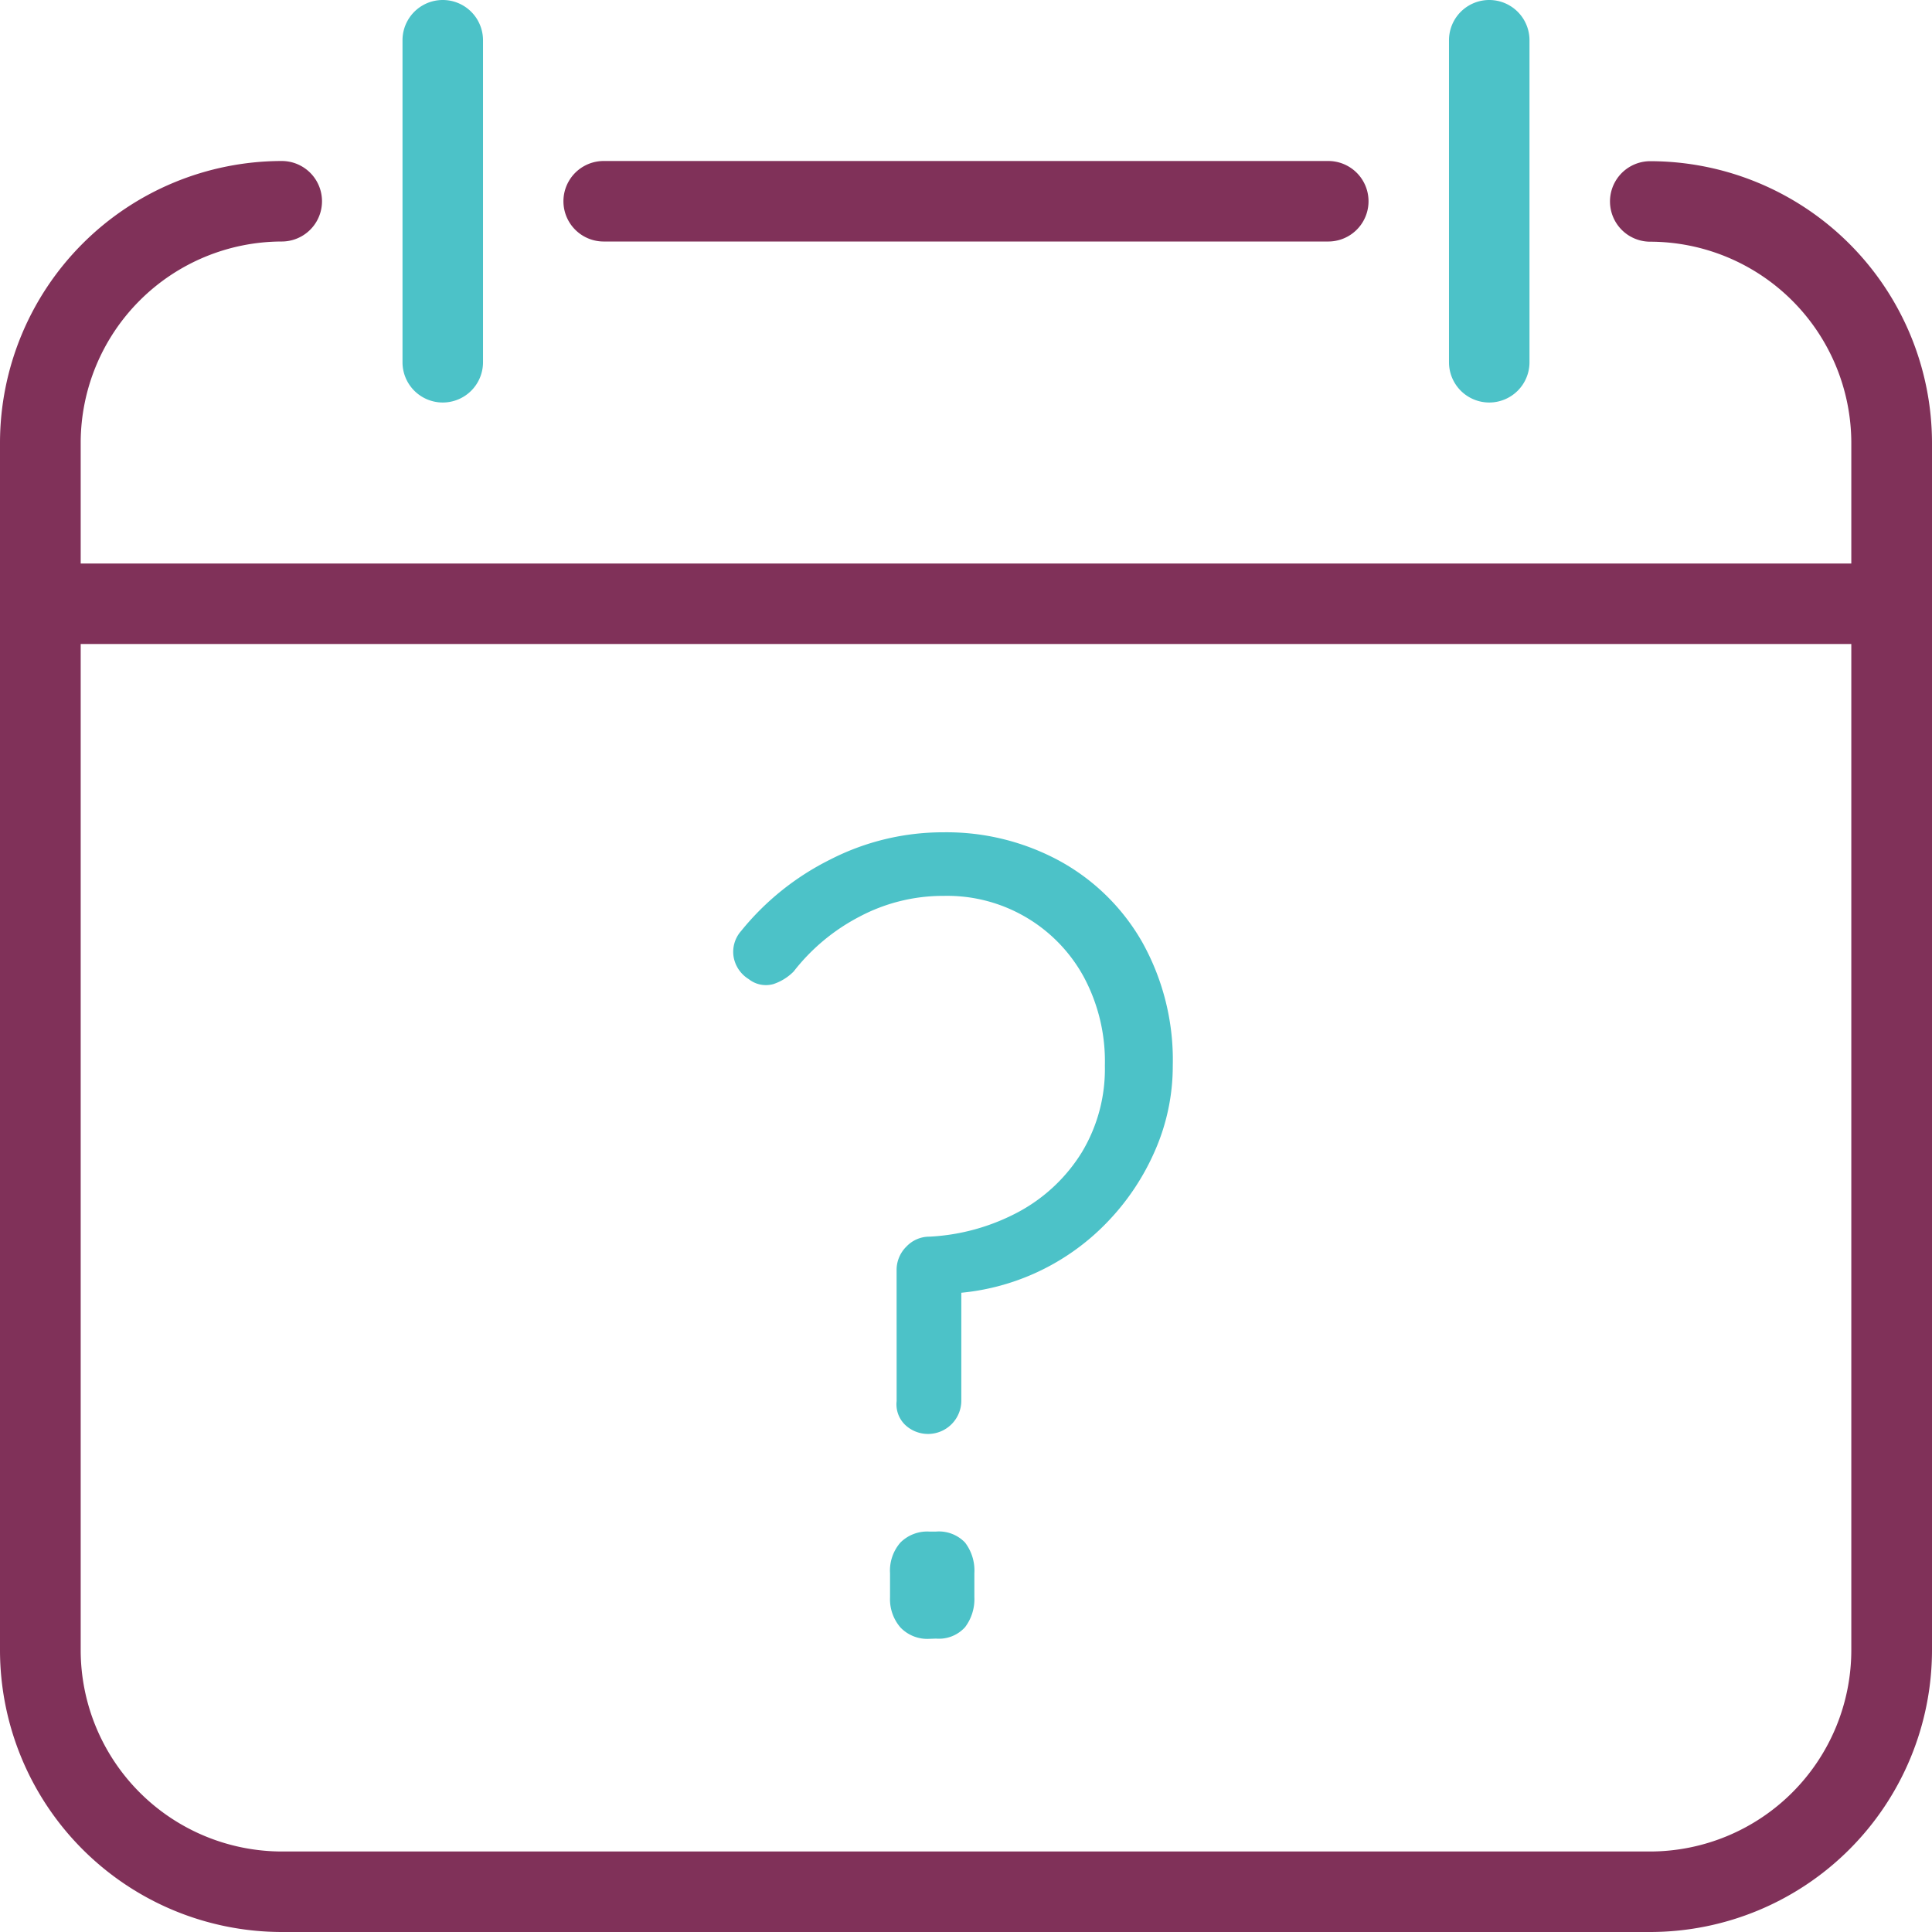
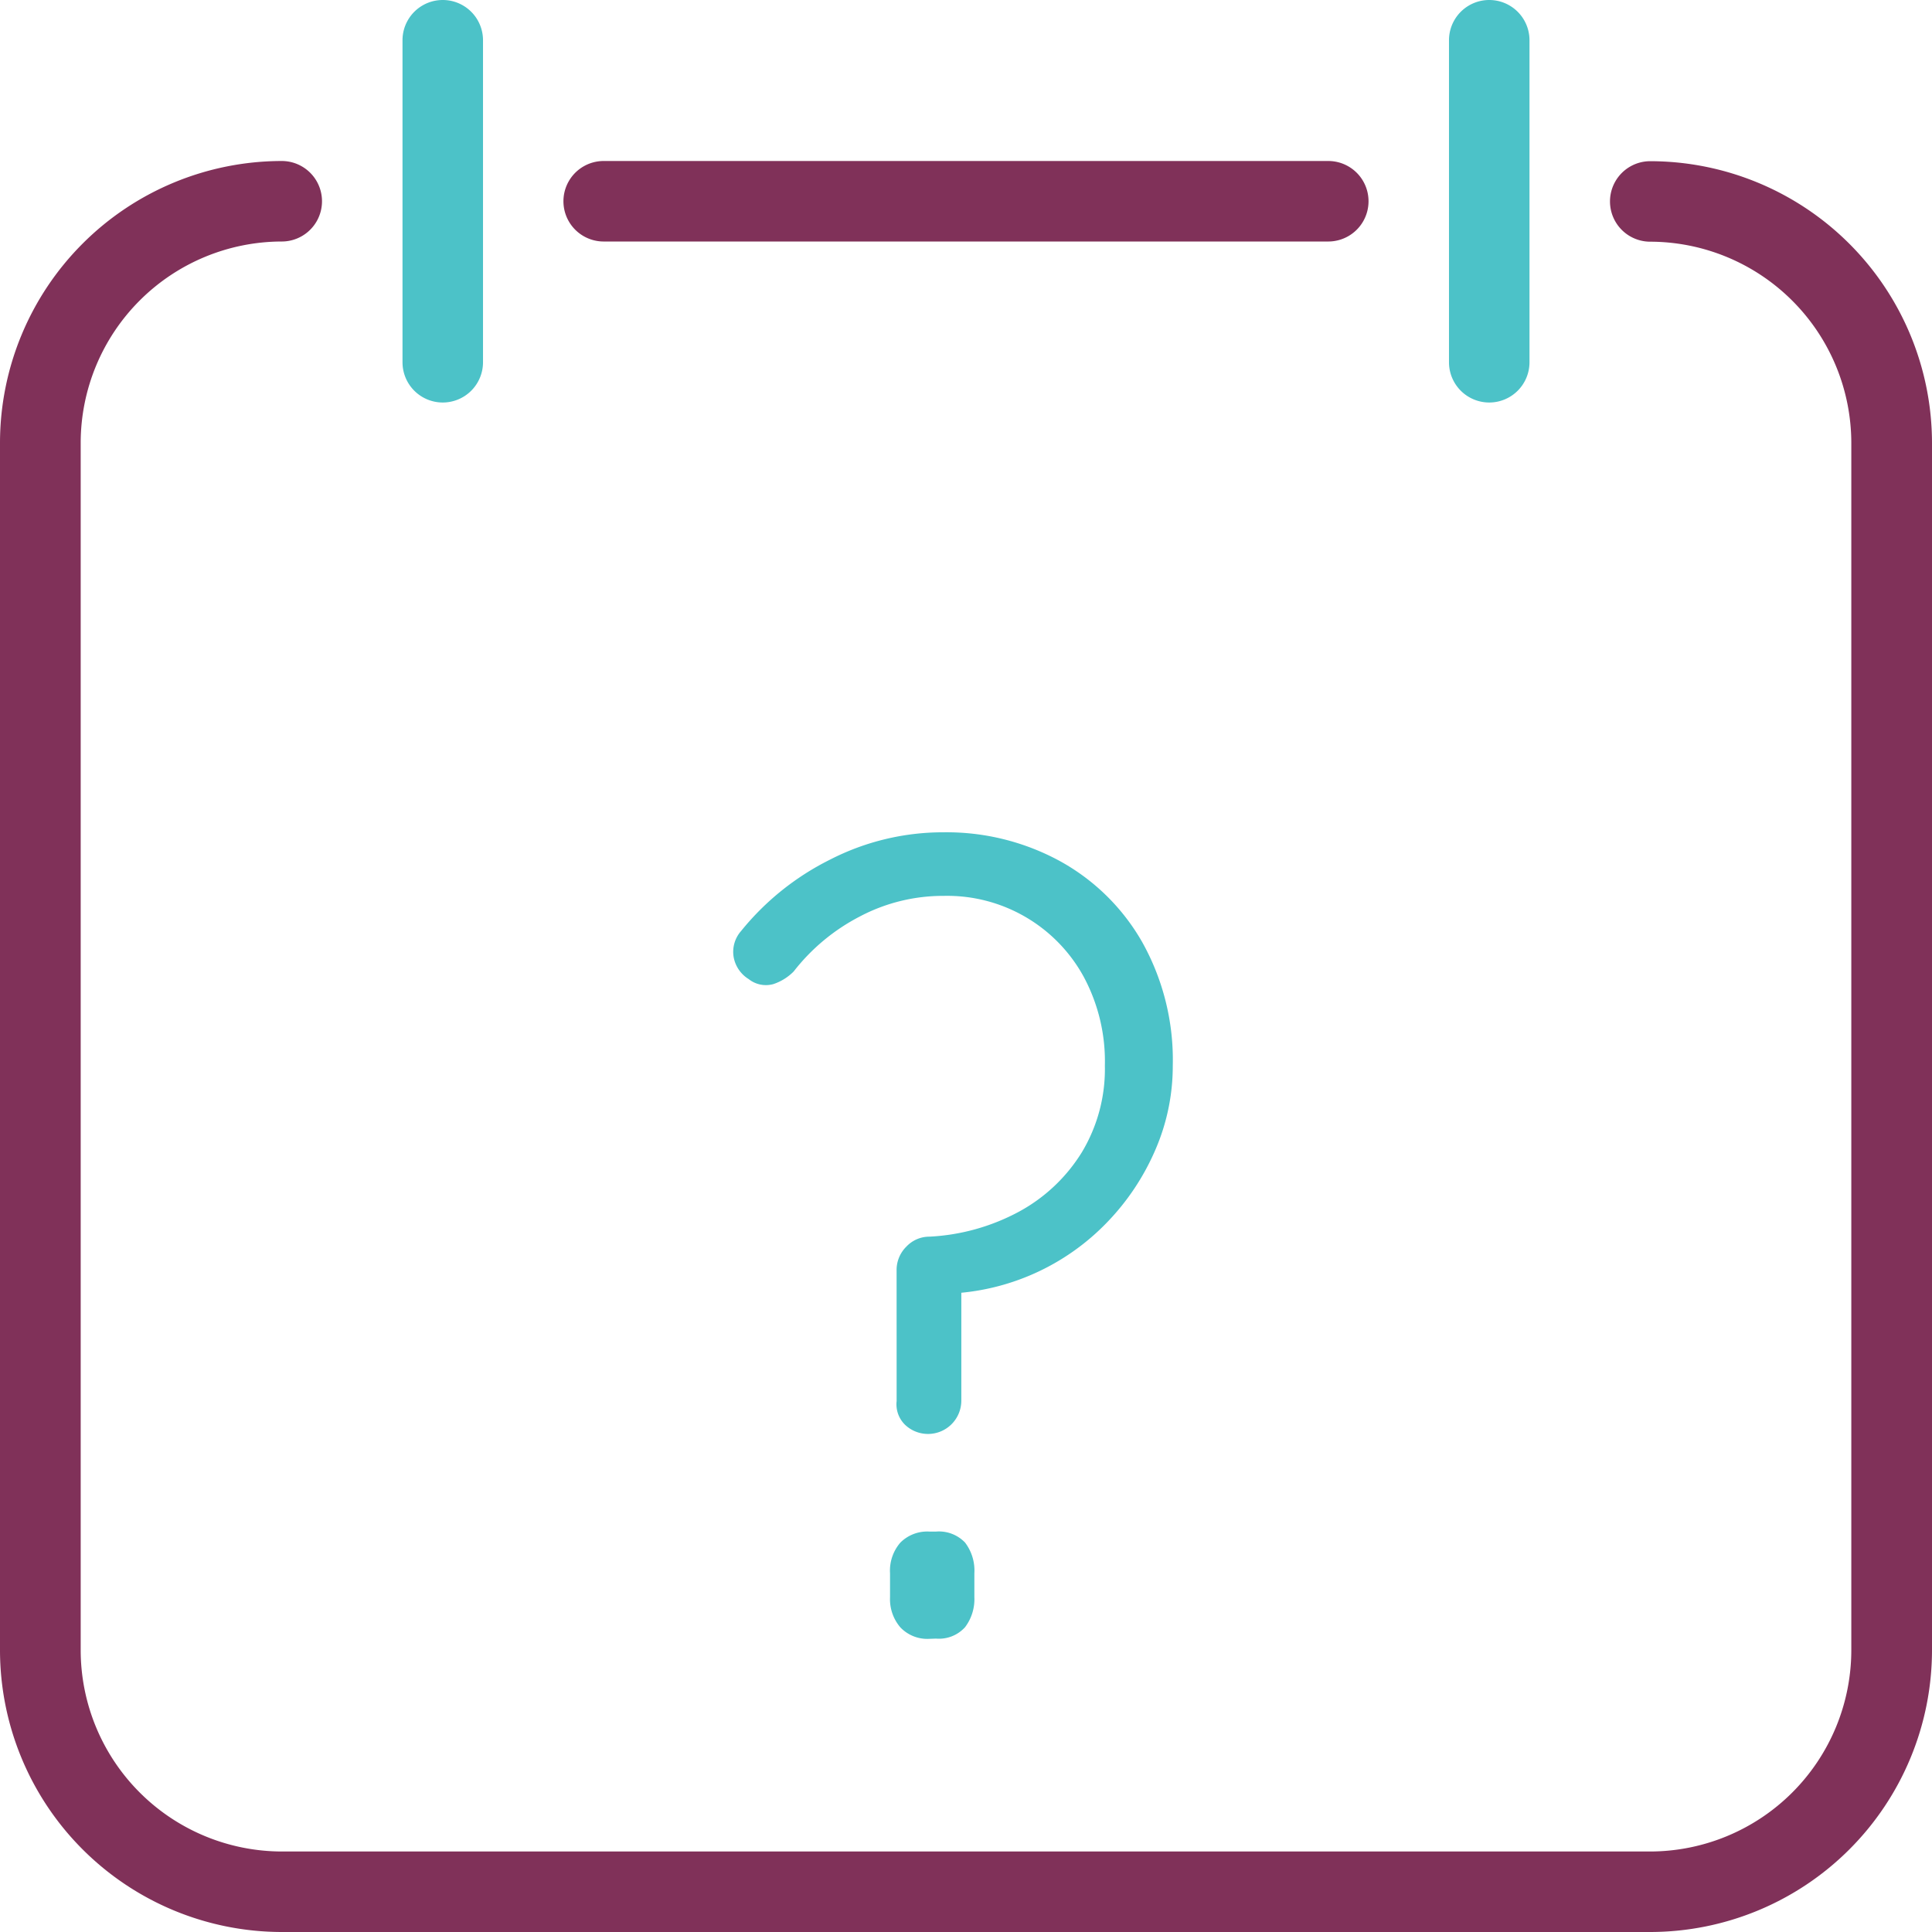
<svg xmlns="http://www.w3.org/2000/svg" width="50.927" height="50.927" viewBox="0 0 50.927 50.927">
  <g id="Group_405" data-name="Group 405" transform="translate(-345 -1874.301)">
    <path id="Path_309" data-name="Path 309" d="M359.634,20.794a.864.864,0,0,1,.26-.635.831.831,0,0,1,.607-.26,5.558,5.558,0,0,0,2.369-.664,4.422,4.422,0,0,0,1.647-1.56,4.253,4.253,0,0,0,.607-2.282,4.707,4.707,0,0,0-.563-2.354,4.1,4.1,0,0,0-3.683-2.123,4.7,4.7,0,0,0-2.224.549,5.274,5.274,0,0,0-1.733,1.444,1.351,1.351,0,0,1-.534.332.728.728,0,0,1-.65-.13.862.862,0,0,1-.4-.592.83.83,0,0,1,.2-.679,7.052,7.052,0,0,1,2.34-1.878,6.52,6.52,0,0,1,3-.722,6.241,6.241,0,0,1,3.047.751,5.6,5.6,0,0,1,2.181,2.138,6.363,6.363,0,0,1,.809,3.264,5.547,5.547,0,0,1-.462,2.224,6.354,6.354,0,0,1-1.271,1.906,6.146,6.146,0,0,1-4.188,1.878q-.087,0,.058-.029a.581.581,0,0,0,.289-.173v3.033a.878.878,0,0,1-1.488.621.754.754,0,0,1-.217-.621ZM360.5,30.5a.98.98,0,0,1-.765-.3,1.139,1.139,0,0,1-.274-.794v-.635a1.127,1.127,0,0,1,.274-.809,1,1,0,0,1,.765-.289h.173a.95.95,0,0,1,.765.289,1.212,1.212,0,0,1,.246.809V29.4a1.223,1.223,0,0,1-.246.794.927.927,0,0,1-.765.3Z" transform="translate(9 1887)" fill="#4cc2c8" />
    <g id="Group_309" data-name="Group 309" transform="translate(345 1874.301)">
      <g id="Group_282" data-name="Group 282" transform="translate(0 4.244)">
        <path id="Path_257" data-name="Path 257" d="M104.583,159.222H68.51a7.435,7.435,0,0,1-7.427-7.427V119.966a7.435,7.435,0,0,1,7.427-7.427,1.061,1.061,0,1,1,0,2.122,5.311,5.311,0,0,0-5.3,5.3V151.8a5.311,5.311,0,0,0,5.3,5.3h36.073a5.311,5.311,0,0,0,5.3-5.3V119.966a5.311,5.311,0,0,0-5.3-5.3,1.061,1.061,0,1,1,0-2.122,7.435,7.435,0,0,1,7.427,7.427V151.8A7.435,7.435,0,0,1,104.583,159.222Z" transform="translate(-61.083 -112.539)" fill="#803159" />
      </g>
      <g id="Group_283" data-name="Group 283" transform="translate(14.854 4.244)">
        <path id="Path_258" data-name="Path 258" d="M88.242,114.661h-19.1a1.061,1.061,0,1,1,0-2.122h19.1a1.061,1.061,0,0,1,0,2.122Z" transform="translate(-68.083 -112.539)" fill="#803159" />
      </g>
      <g id="Group_284" data-name="Group 284" transform="translate(10.61)">
        <path id="Path_259" data-name="Path 259" d="M67.144,121.149a1.061,1.061,0,0,1-1.061-1.061V111.6a1.061,1.061,0,0,1,2.122,0v8.488A1.061,1.061,0,0,1,67.144,121.149Z" transform="translate(-66.083 -110.539)" fill="#4cc2c8" />
      </g>
      <g id="Group_285" data-name="Group 285" transform="translate(38.195)">
        <path id="Path_260" data-name="Path 260" d="M80.144,121.149a1.061,1.061,0,0,1-1.061-1.061V111.6a1.061,1.061,0,0,1,2.122,0v8.488A1.061,1.061,0,0,1,80.144,121.149Z" transform="translate(-79.083 -110.539)" fill="#4cc2c8" />
      </g>
      <g id="Group_286" data-name="Group 286" transform="translate(0 14.854)">
-         <path id="Path_261" data-name="Path 261" d="M110.949,119.661h-48.8a1.061,1.061,0,1,1,0-2.122h48.8a1.061,1.061,0,0,1,0,2.122Z" transform="translate(-61.083 -117.539)" fill="#803159" />
-       </g>
+         </g>
    </g>
  </g>
</svg>